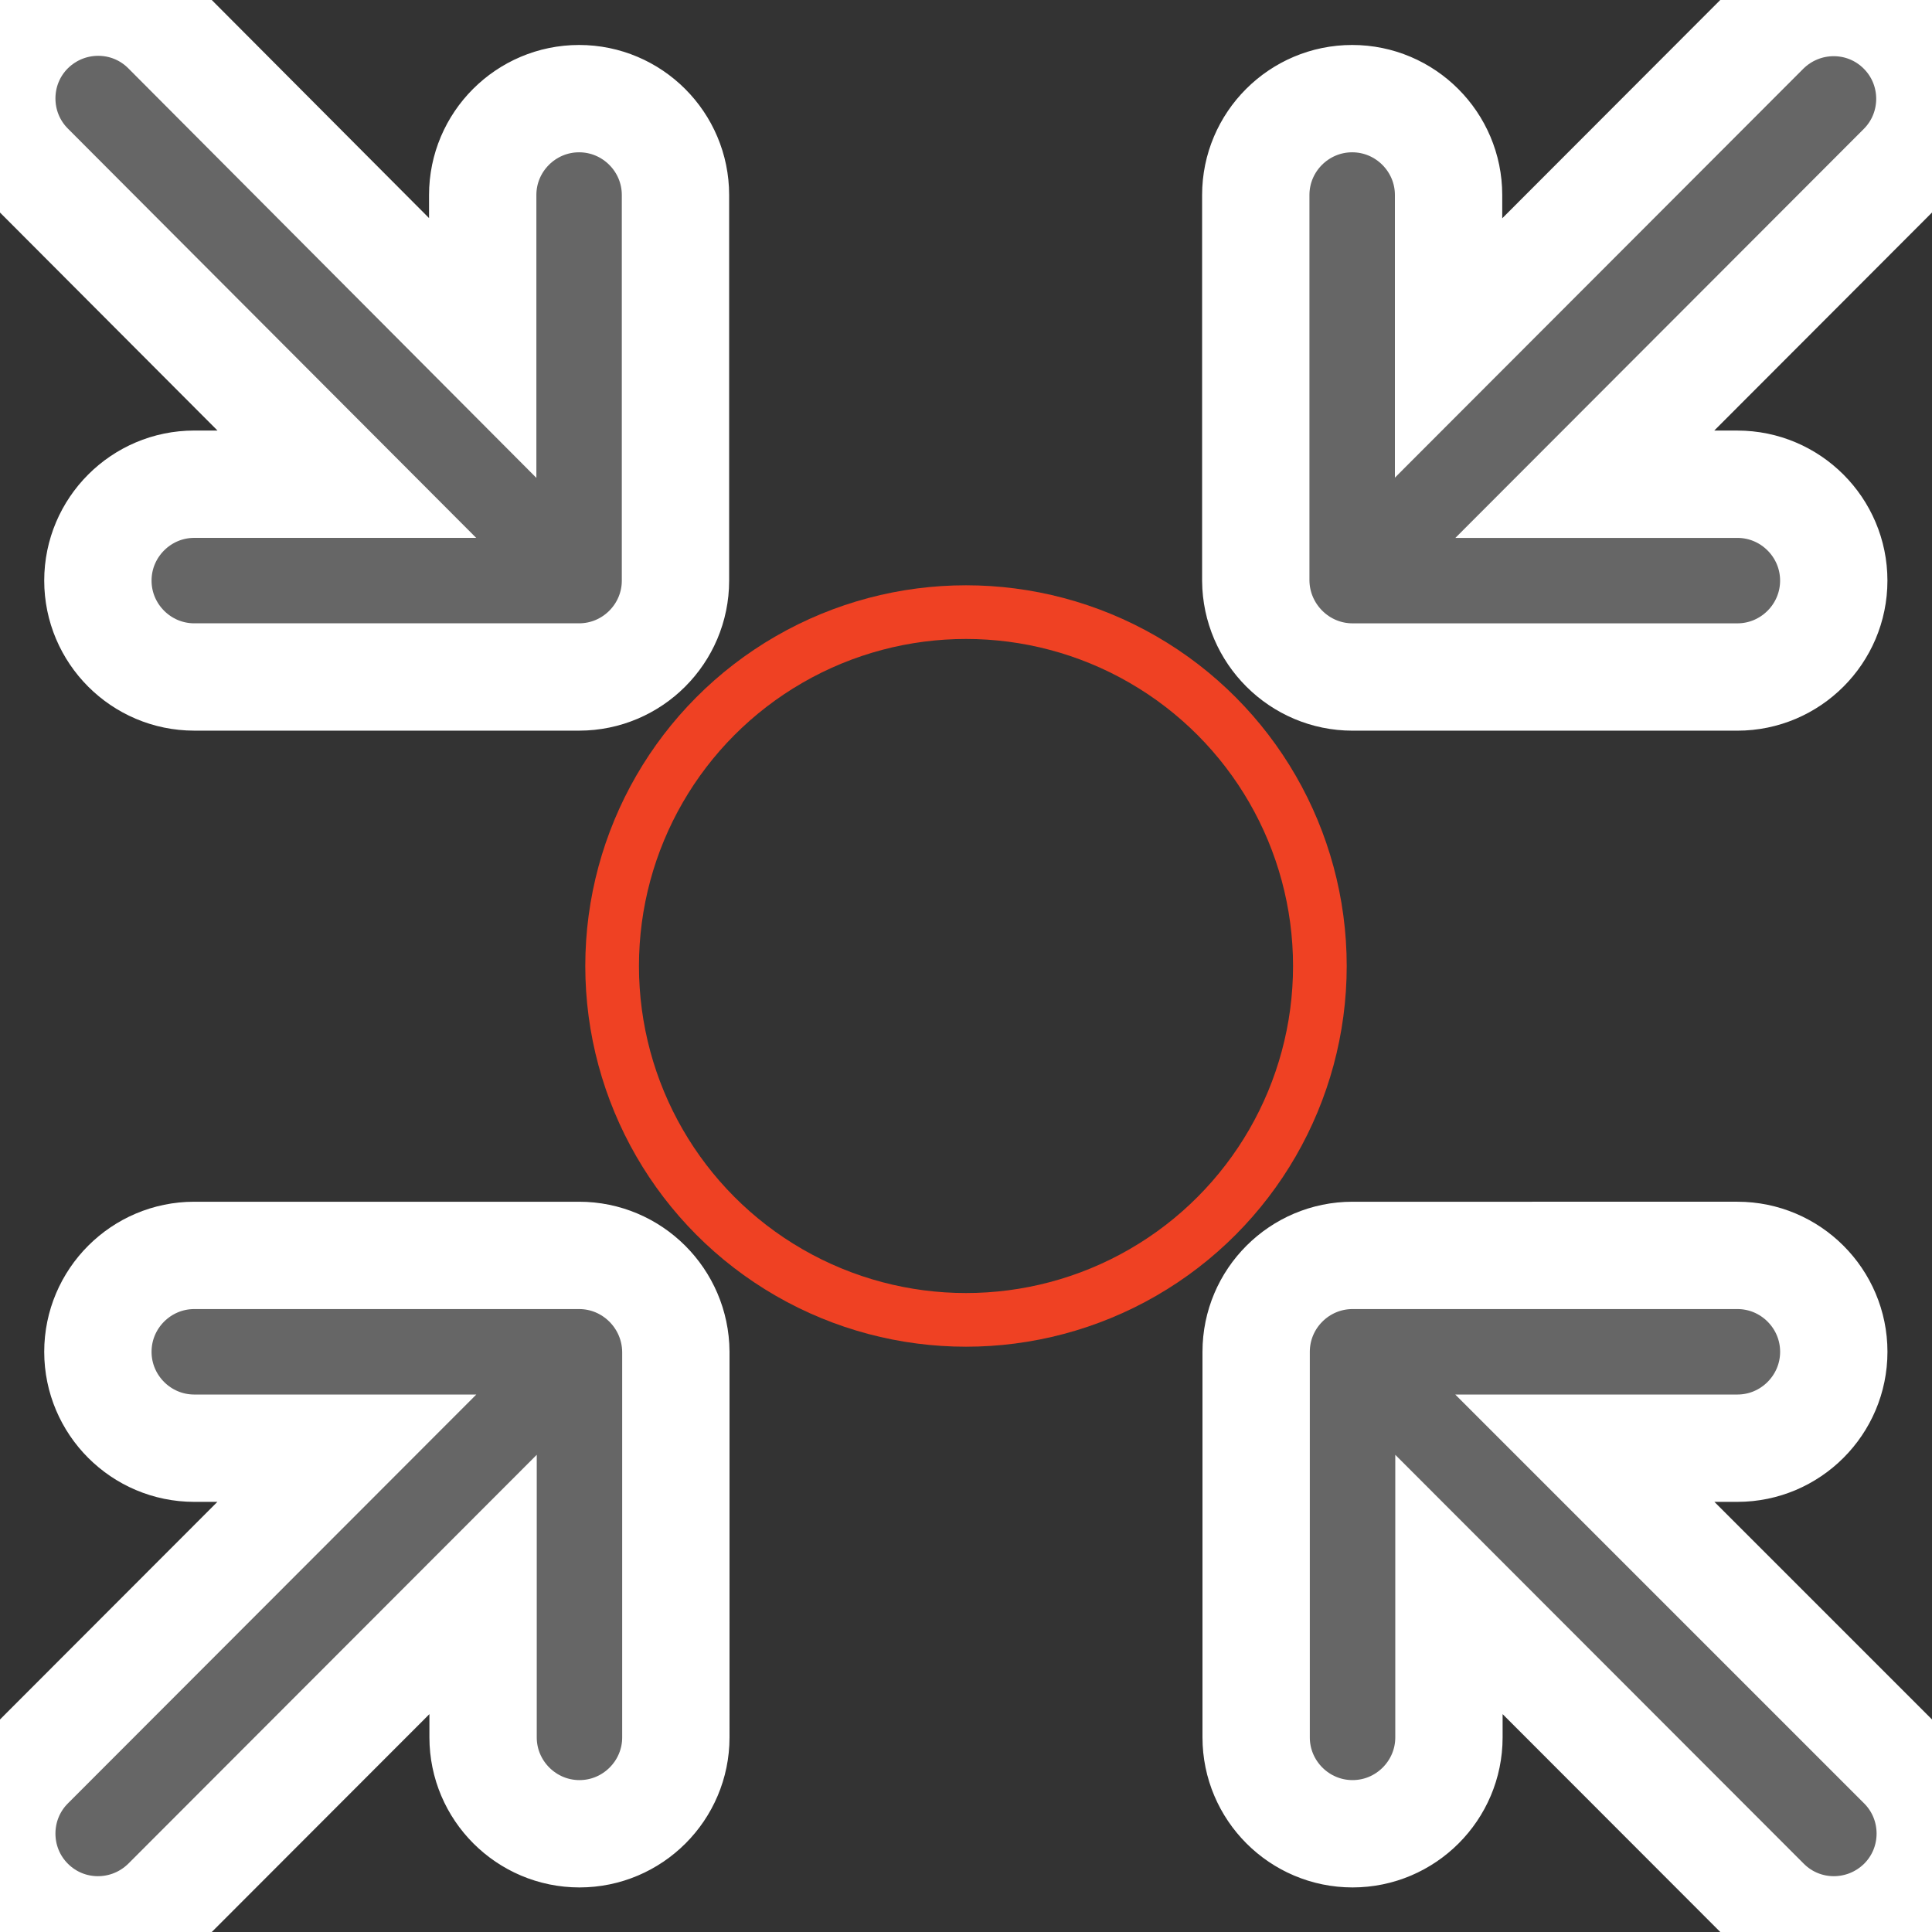
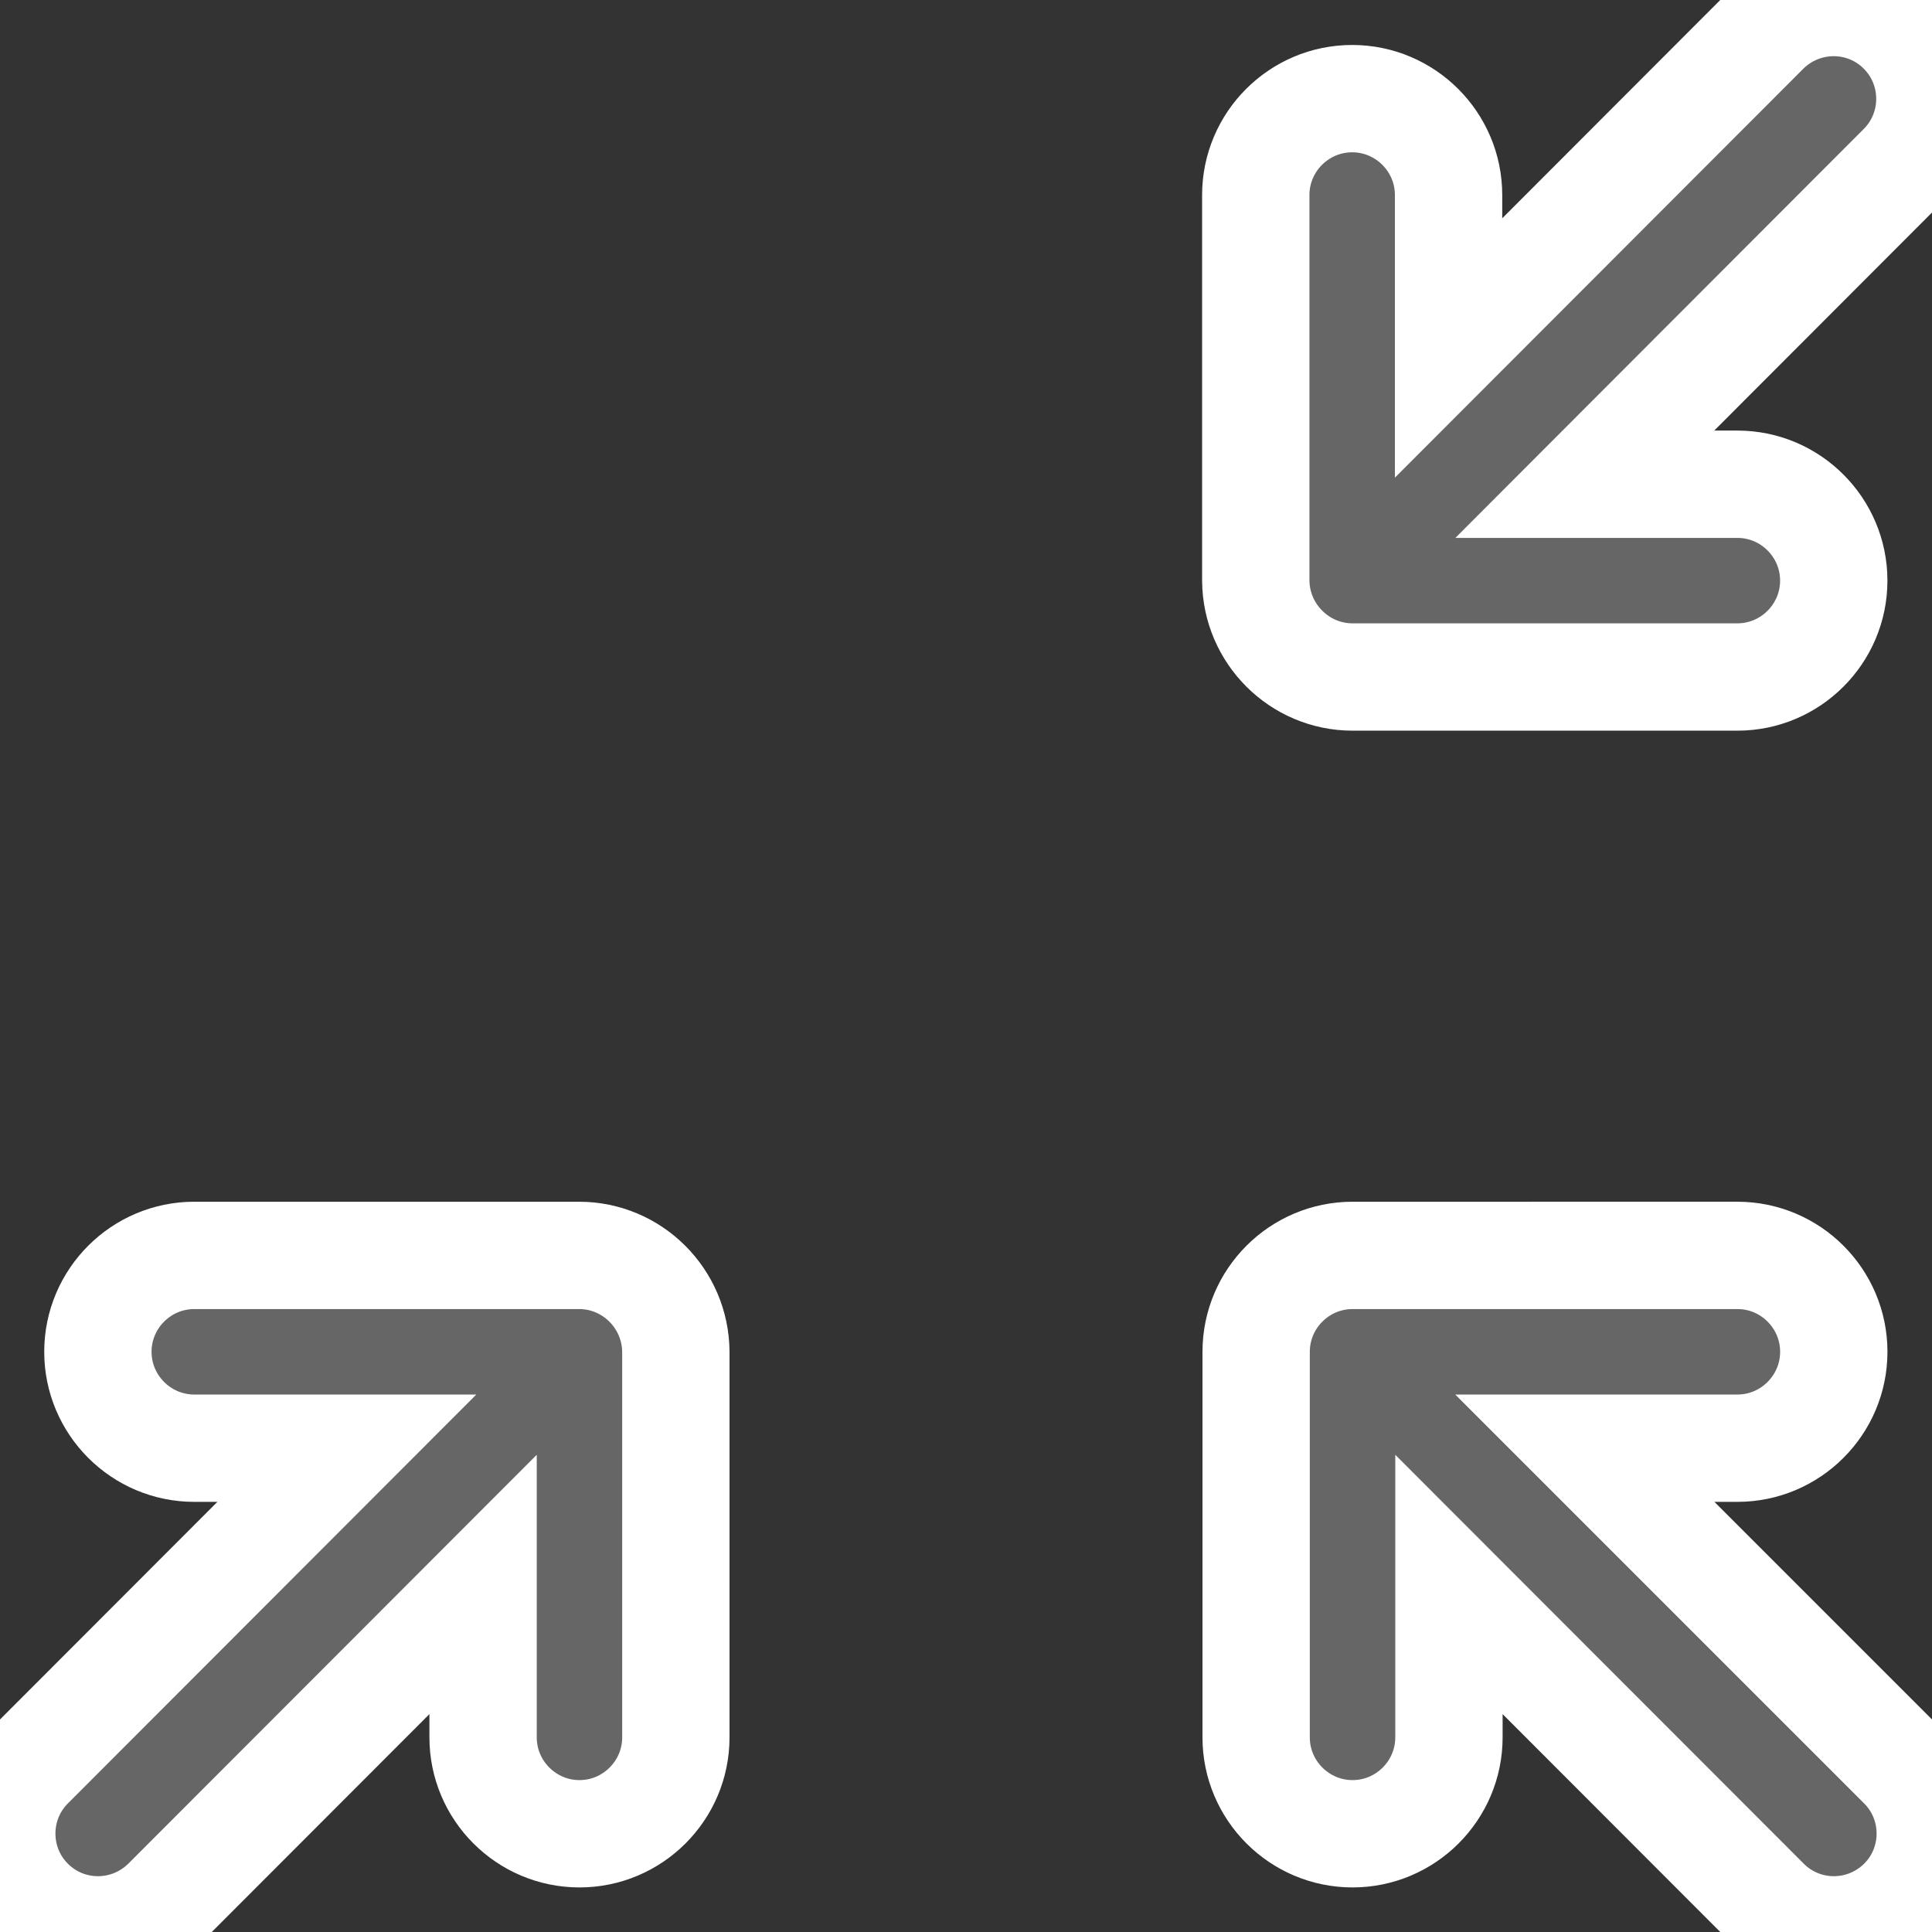
<svg xmlns="http://www.w3.org/2000/svg" version="1.1" id="Layer_1" x="0px" y="0px" width="72px" height="72px" viewBox="0 0 72 72" enable-background="new 0 0 72 72" xml:space="preserve">
  <rect x="0" y="0" width="72" height="72" fill="#333333" stroke="none" />
  <title>50 -Transaction- (Outline)</title>
  <desc>Created with Sketch.</desc>
  <g>
-     <path fill="#666666" stroke="#FFFFFF" stroke-width="4" stroke-miterlimit="10" d="M21.581,3.676c-1.979,0-3.592,1.612-3.592,3.592   v5.7L6.194,1.13c-1.4-1.4-3.664-1.4-5.078,0c-1.4,1.4-1.4,3.677,0,5.077l11.81,11.838H7.24c-1.98,0-3.592,1.612-3.592,3.592   c0,1.979,1.612,3.592,3.592,3.592h14.341c1.98,0,3.592-1.613,3.592-3.592V7.268C25.173,5.288,23.562,3.676,21.581,3.676z" />
    <path fill="#666666" stroke="#FFFFFF" stroke-width="4" stroke-miterlimit="10" d="M50.406,25.23h14.341   c1.979,0,3.592-1.613,3.592-3.592c0-1.98-1.612-3.592-3.592-3.592h-5.686L70.87,6.221c1.401-1.4,1.401-3.677,0-5.077   c-1.399-1.4-3.663-1.4-5.077,0L53.984,12.968v-5.7c0-1.98-1.613-3.592-3.592-3.592c-1.981,0-3.593,1.612-3.593,3.592v14.37   C46.813,23.617,48.426,25.23,50.406,25.23z" />
    <path fill="#666666" stroke="#FFFFFF" stroke-width="4" stroke-miterlimit="10" d="M21.581,46.785H7.24   c-1.98,0-3.592,1.611-3.592,3.593c0,1.979,1.612,3.592,3.592,3.592h5.686L1.116,65.793c-1.4,1.4-1.4,3.678,0,5.077   c1.4,1.4,3.664,1.4,5.078,0l11.809-11.822v5.699c0,1.979,1.613,3.592,3.592,3.592c1.98,0,3.592-1.613,3.592-3.592V50.378   C25.173,48.396,23.562,46.785,21.581,46.785z" />
    <path fill="#666666" stroke="#FFFFFF" stroke-width="4" stroke-miterlimit="10" d="M59.062,53.97h5.686   c1.979,0,3.592-1.613,3.592-3.592c0-1.981-1.612-3.593-3.592-3.593H50.406c-1.98,0-3.593,1.611-3.593,3.593v14.369   c0,1.979,1.612,3.592,3.593,3.592c1.979,0,3.592-1.613,3.592-3.592v-5.699l11.81,11.822c1.399,1.4,3.663,1.4,5.077,0   c1.4-1.399,1.4-3.677,0-5.077L59.062,53.97z" />
  </g>
-   <circle fill="none" stroke="#EF4123" stroke-width="2" stroke-miterlimit="10" cx="36" cy="36" r="13.188" />
</svg>